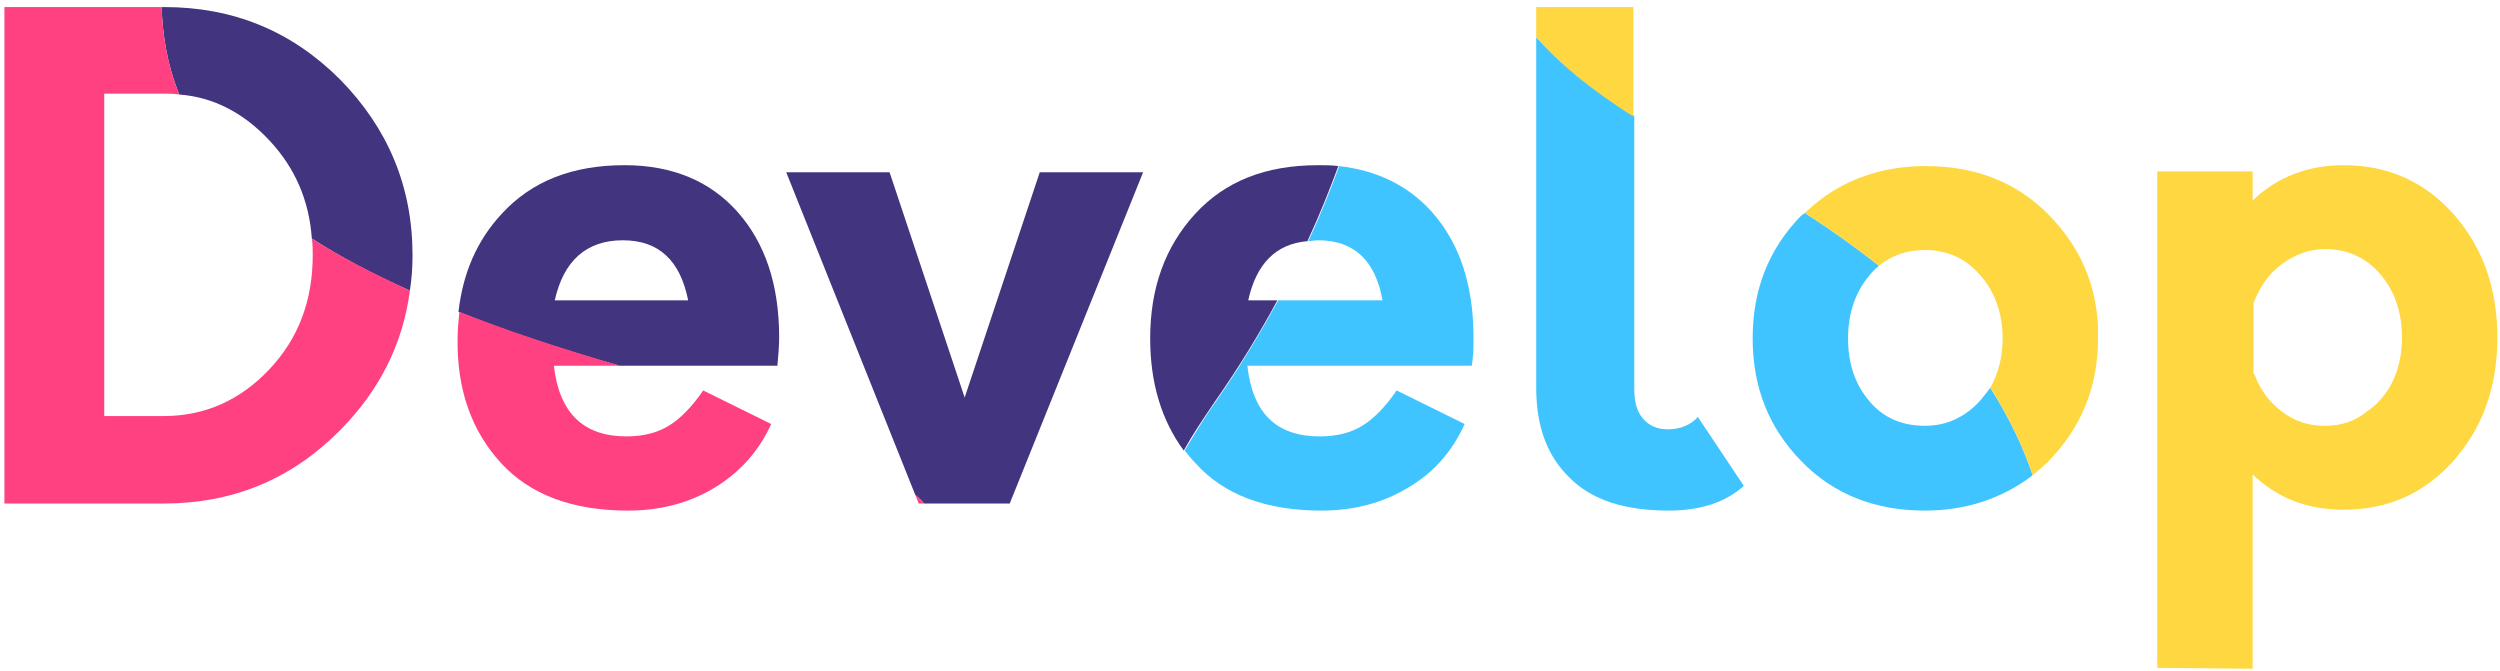
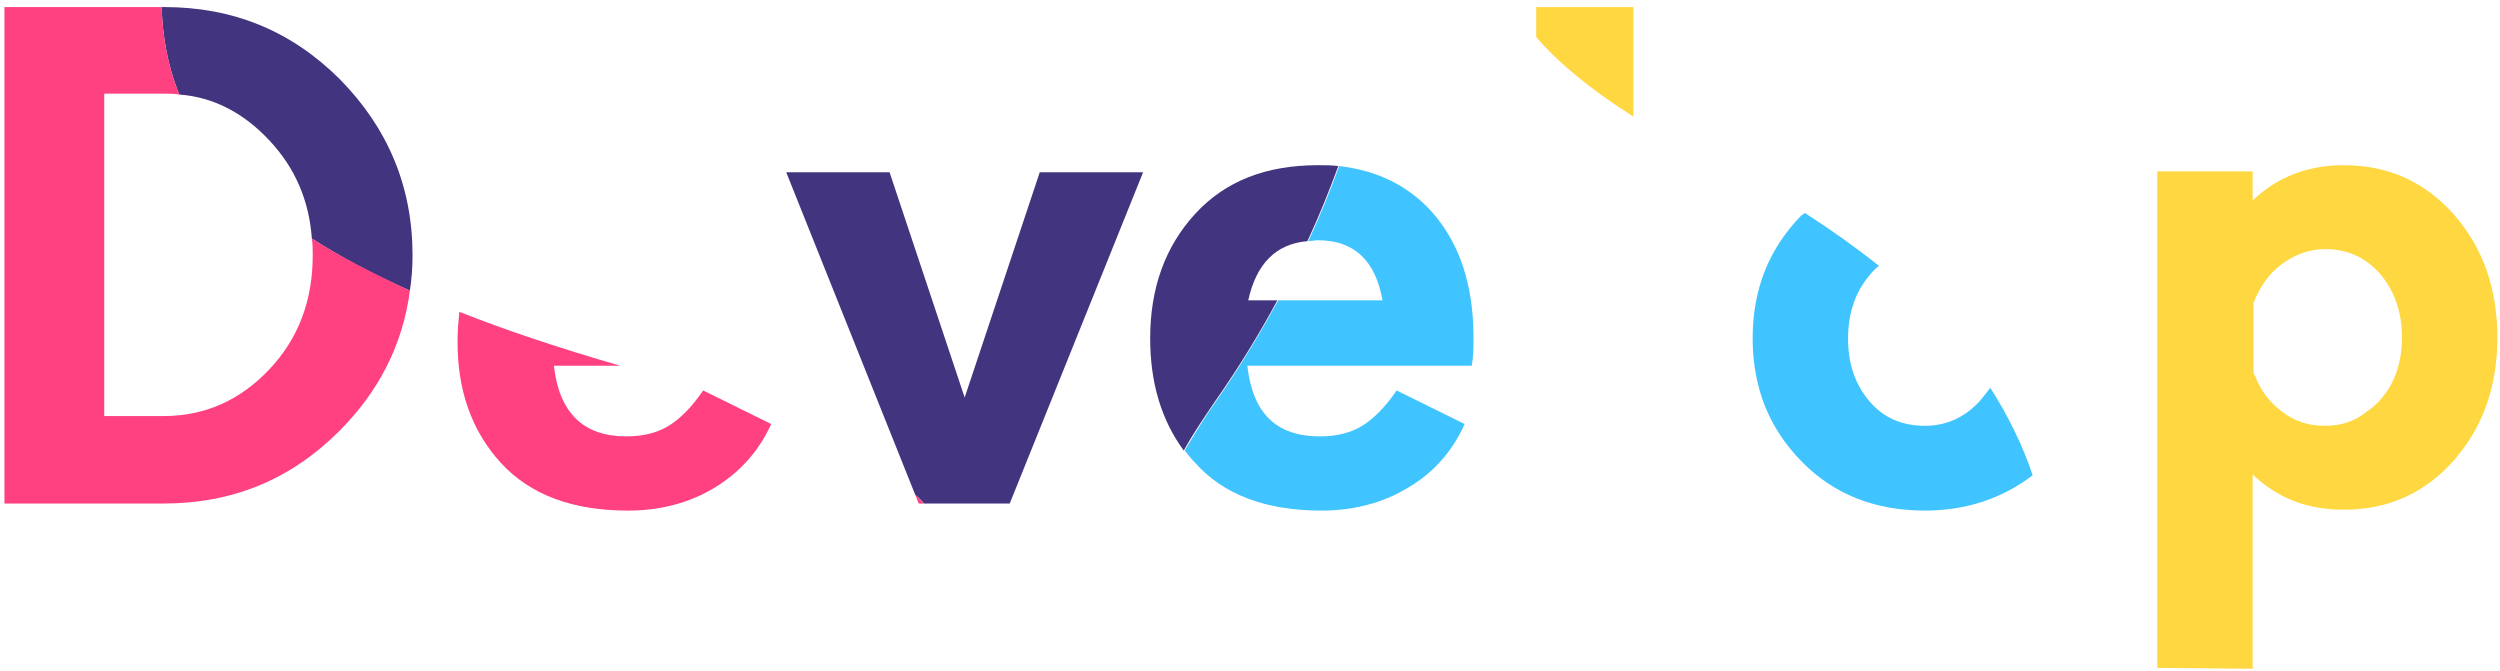
<svg xmlns="http://www.w3.org/2000/svg" enable-background="new 0 0 283 76" height="76" viewBox="0 0 283 76" width="283">
  <path d="m20.2 10.7c2.2 5.3 6.6 10.8 15.1 16.3-.4-4.3-2-8-4.8-11.1-2.9-3.1-6.3-4.9-10.3-5.2z" fill="none" />
  <path d="m141.4 34h3.3c1.3-2.3 2.4-4.6 3.4-6.7-3.6.4-5.8 2.6-6.7 6.7z" fill="none" />
  <path d="m70.5 27.2c-4.2 0-6.7 2.3-7.7 6.8h15.1c-.8-4.5-3.2-6.8-7.4-6.8z" fill="none" />
  <g fill="#43347f">
    <path d="m129.4 19.5h-11.7l-8.5 25.5-8.5-25.5h-11.7l14.6 36.5c.3.3.7.6 1 1h9.7z" />
-     <path d="m88 41.4c.1-1.1.2-2.2.2-3.2 0-6-1.6-10.7-4.7-14.2s-7.4-5.3-12.8-5.3c-5.9 0-10.5 1.8-13.9 5.5-2.8 3-4.4 6.7-4.9 11.1 5.2 2.1 11.2 4.1 18.2 6.1zm-17.5-14.2c4.1 0 6.5 2.3 7.4 6.8h-15.1c1-4.5 3.6-6.8 7.7-6.8z" />
    <path d="m30.5 15.9c2.9 3.1 4.5 6.8 4.8 11.1 3.1 2 6.8 4 11.1 5.9.2-1.3.3-2.6.3-4 0-7.8-2.8-14.4-8.2-19.9-5.5-5.5-12.1-8.2-19.9-8.2h-.3c.1 3.1.6 6.5 2 9.9 3.9.3 7.3 2.1 10.2 5.2z" />
    <path d="m144.6 34h-3.3c.9-4.1 3.1-6.4 6.7-6.7 1.4-3 2.5-5.8 3.5-8.5-.7-.1-1.5-.1-2.3-.1-5.9 0-10.5 1.8-13.9 5.5s-5.1 8.4-5.1 14.1c0 5.1 1.3 9.3 3.8 12.7 1-1.8 2.2-3.6 3.5-5.5 2.8-4 5.1-7.8 7.1-11.5z" />
  </g>
  <path d="m104 57h.6c-.3-.3-.6-.6-1-1z" fill="#ff4081" />
  <path d="m.5 57h18c7.8 0 14.4-2.7 19.9-8.2 4.5-4.5 7.2-9.8 8-15.9-4.3-2-8-3.9-11.1-5.9.1.6.1 1.3.1 1.9 0 5.1-1.6 9.4-4.9 12.9s-7.3 5.3-12 5.3h-6.7v-36.5h6.7c.6 0 1.2 0 1.8.1-1.4-3.4-1.9-6.8-2-9.9h-17.8z" fill="#ff4081" />
  <path d="m56.7 52.4c3.3 3.6 8.1 5.4 14.4 5.4 3.7 0 7-.9 9.8-2.6s5-4.1 6.4-7.2l-7.7-3.8c-1.3 1.9-2.6 3.2-3.9 4s-2.9 1.2-4.8 1.2c-4.8 0-7.6-2.6-8.2-8h7.5c-6.9-2-12.9-4-18.2-6.1-.1 1-.2 2-.2 3-.1 5.8 1.6 10.5 4.9 14.1z" fill="#ff4081" />
  <path d="m224.2 45.3c-1.7 1.9-3.8 2.9-6.3 2.9-2.6 0-4.7-.9-6.3-2.8s-2.4-4.2-2.4-7.1c0-2.8.8-5.2 2.4-7.1.3-.4.7-.8 1.1-1.1-2.5-2-5.3-4-8.4-6-.1.1-.2.2-.4.3-3.7 3.8-5.5 8.4-5.5 13.9s1.8 10.1 5.5 13.9 8.4 5.6 14 5.6c4.7 0 8.8-1.4 12.2-4-1.1-3.3-2.7-6.6-4.8-9.9-.3.4-.7.9-1.1 1.4z" fill="#40c4ff" />
  <path d="m149.6 57.8c3.7 0 7-.9 9.8-2.6 2.9-1.7 5-4.1 6.4-7.2l-7.7-3.8c-1.3 1.9-2.6 3.2-3.9 4s-2.9 1.2-4.8 1.2c-4.9 0-7.6-2.6-8.2-8h25.4c.2-1.1.2-2.2.2-3.2 0-6-1.6-10.7-4.7-14.2-2.7-3-6.2-4.7-10.5-5.2-1 2.7-2.1 5.5-3.5 8.5.3 0 .7-.1 1.1-.1 4.1 0 6.5 2.3 7.3 6.8h-11.8c-2 3.6-4.3 7.5-7.1 11.5-1.3 1.8-2.4 3.7-3.5 5.5.4.5.8 1 1.2 1.4 3.2 3.6 8 5.4 14.3 5.4z" fill="#40c4ff" />
-   <path d="m173.9 4.2v39.7c0 4.3 1.2 7.7 3.8 10.2 2.5 2.5 6.2 3.7 11.2 3.7 3.5 0 6.4-.9 8.5-2.8l-5.2-7.8c-.8.9-2 1.4-3.4 1.4-1.2 0-2.1-.4-2.8-1.2s-1-1.9-1-3.4v-30.9c-5-3.1-8.6-6.1-11.1-8.9z" fill="#40c4ff" />
  <path d="m173.9.8v3.4c2.5 2.9 6.1 5.9 11 9v-12.4z" fill="#ffd740" />
  <path d="m277.8 24.3c-3.3-3.7-7.4-5.6-12.5-5.6-4 0-7.5 1.3-10.3 4v-3.3h-10.8v19.9 36.3l10.8.1v-22c2.8 2.7 6.2 4 10.3 4 5.1 0 9.2-1.9 12.5-5.6.2-.2.3-.4.4-.5 3-3.6 4.5-8.1 4.5-13.4 0-5.5-1.6-10.1-4.9-13.9zm-14.6 23.9c-1.9 0-3.5-.5-5-1.7-1.3-1-2.3-2.3-2.9-3.9-.1-.2-.2-.3-.2-.5v-7.8c.7-1.8 1.7-3.3 3.2-4.4s3.1-1.7 4.9-1.7c2.6 0 4.7 1 6.3 2.9s2.4 4.3 2.4 7.1-.8 5.2-2.4 7c-.5.6-1 1-1.6 1.4-1.3 1.1-2.9 1.6-4.7 1.6z" fill="#ffd740" />
-   <path d="m237.5 37.1c-.2-5-2.1-9.2-5.5-12.7-3.7-3.8-8.4-5.6-14-5.6-3.6 0-6.8.8-9.6 2.3-1.5.8-2.8 1.8-4.1 3 3.1 2 5.9 4 8.4 6 1.4-1.2 3.2-1.8 5.2-1.8h.3c2.4.1 4.4 1 6 2.9.2.2.3.4.5.6 1.3 1.8 2 4 2 6.5 0 2.1-.5 4-1.4 5.6 2.1 3.3 3.7 6.6 4.8 9.9.6-.5 1.2-1 1.8-1.6 3.7-3.8 5.6-8.4 5.6-13.9 0-.4 0-.8 0-1.2z" fill="#ffd740" />
</svg>